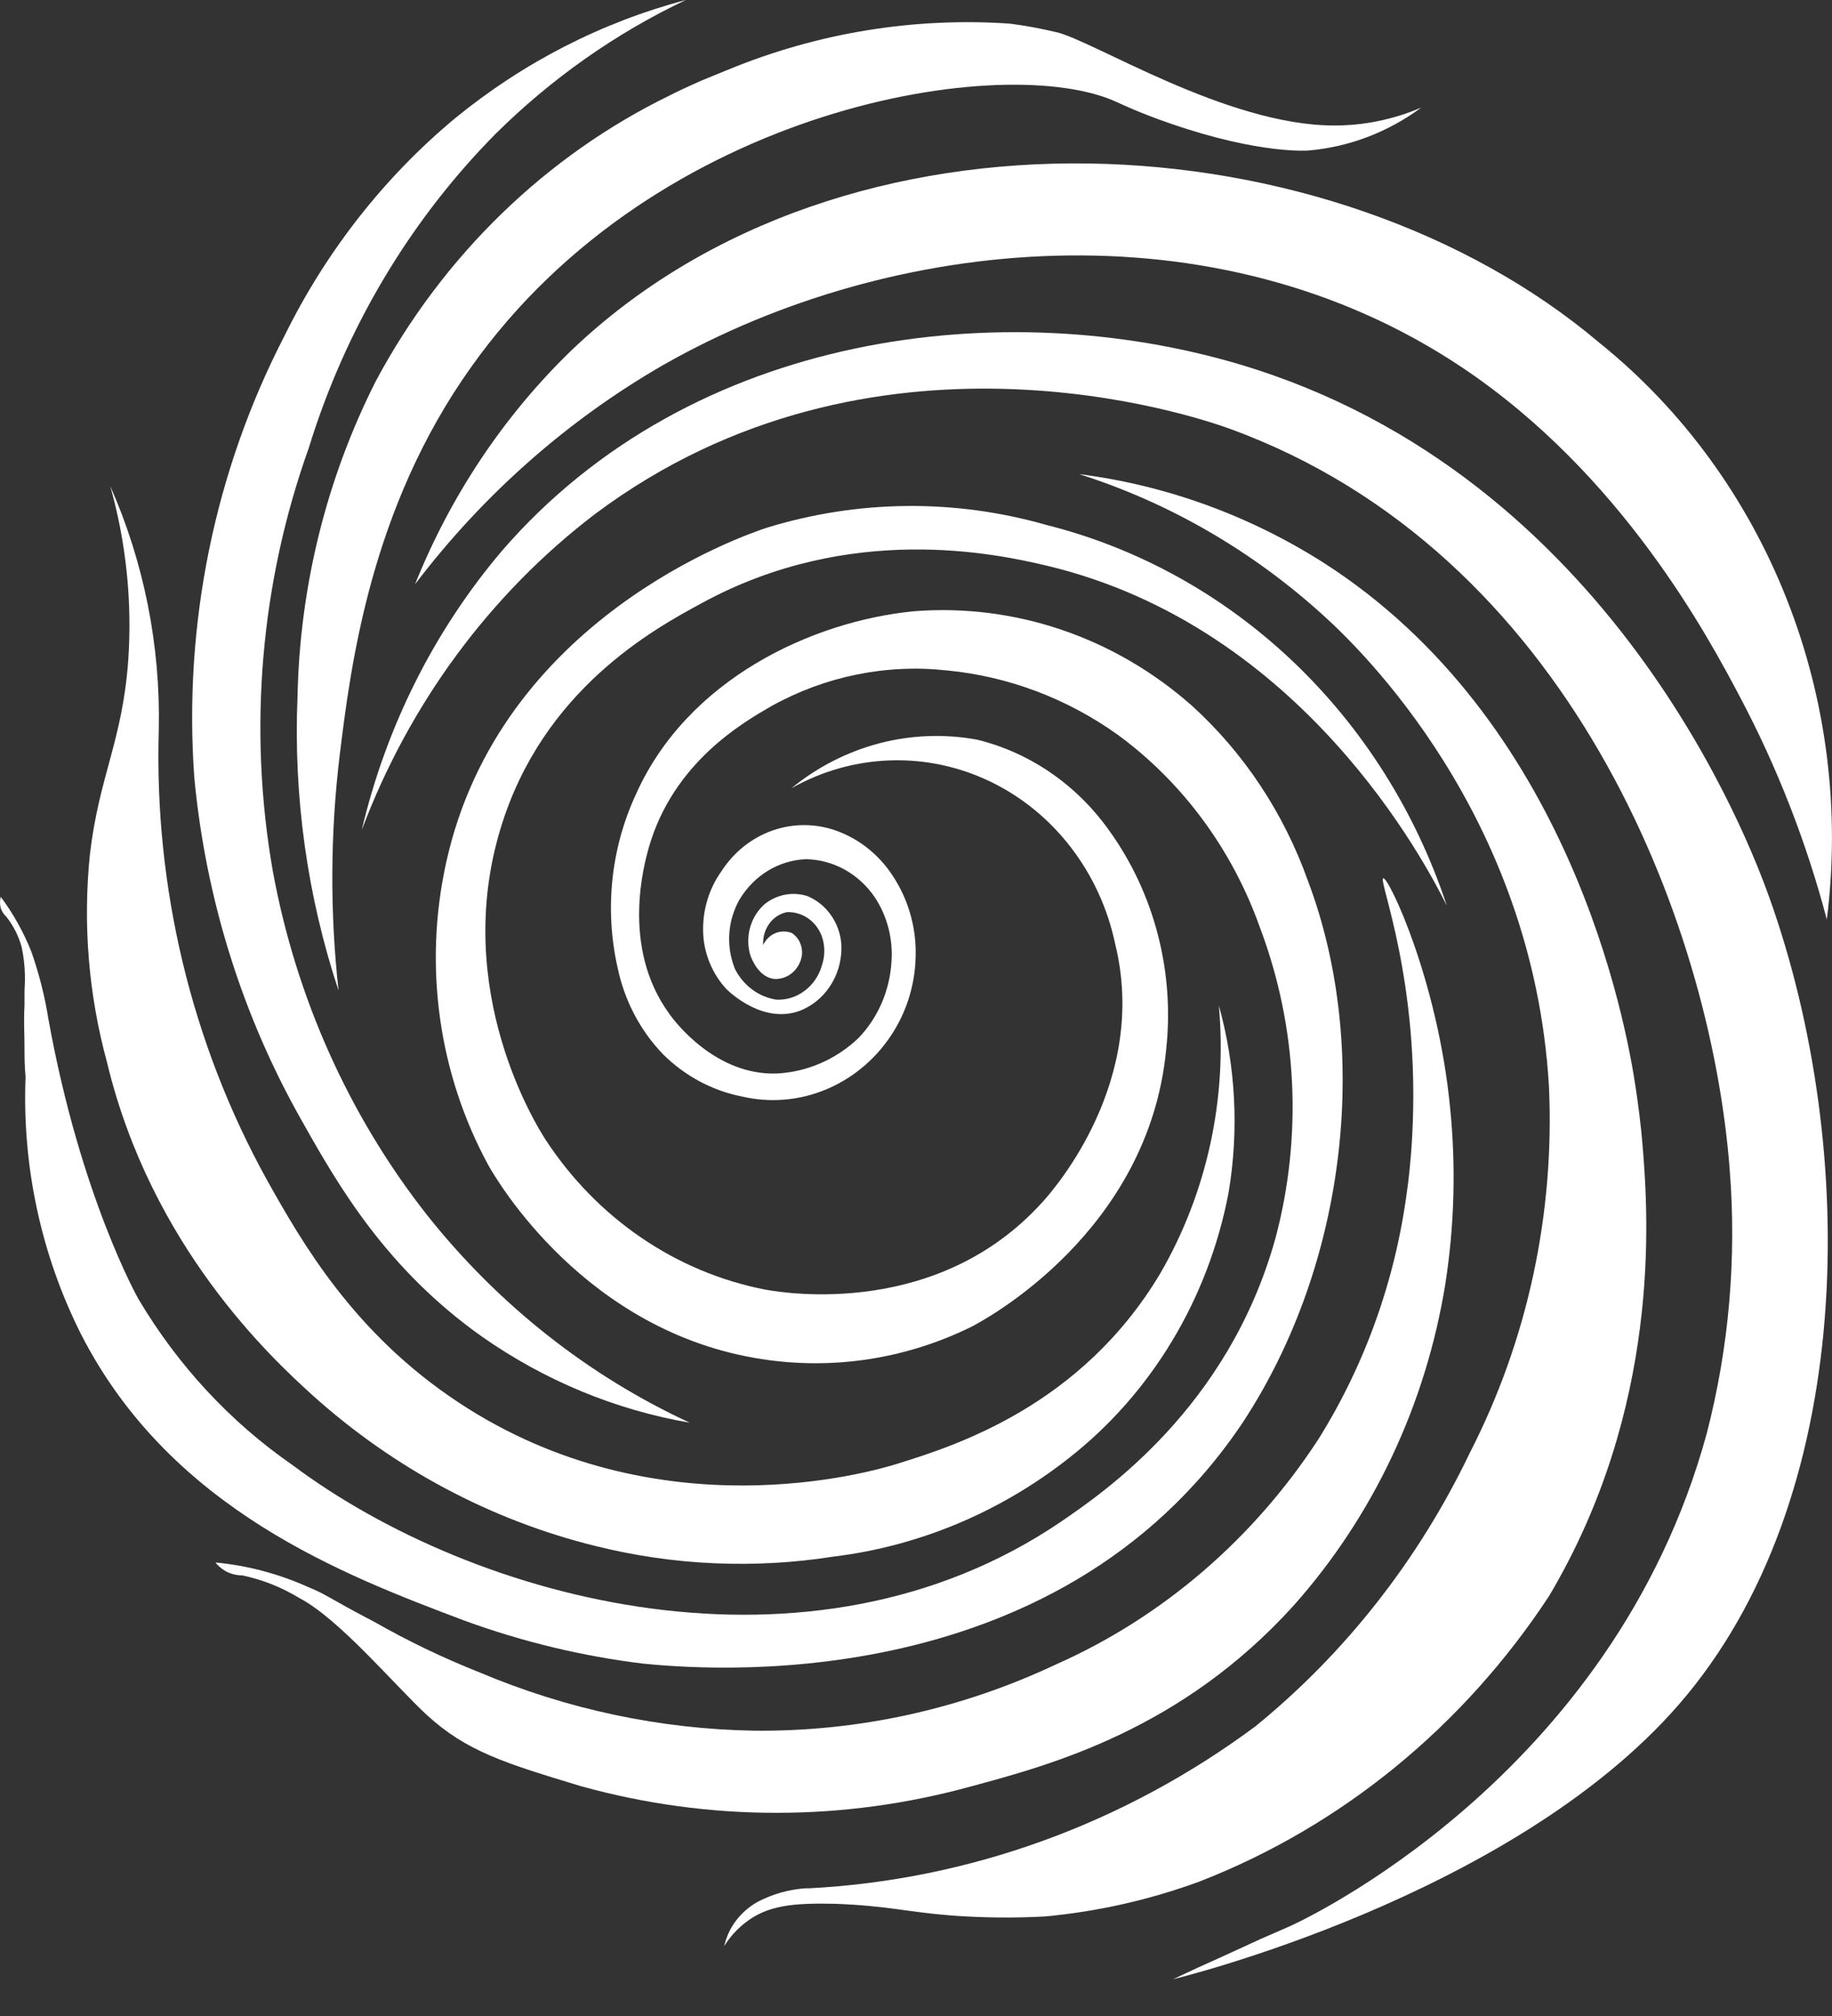
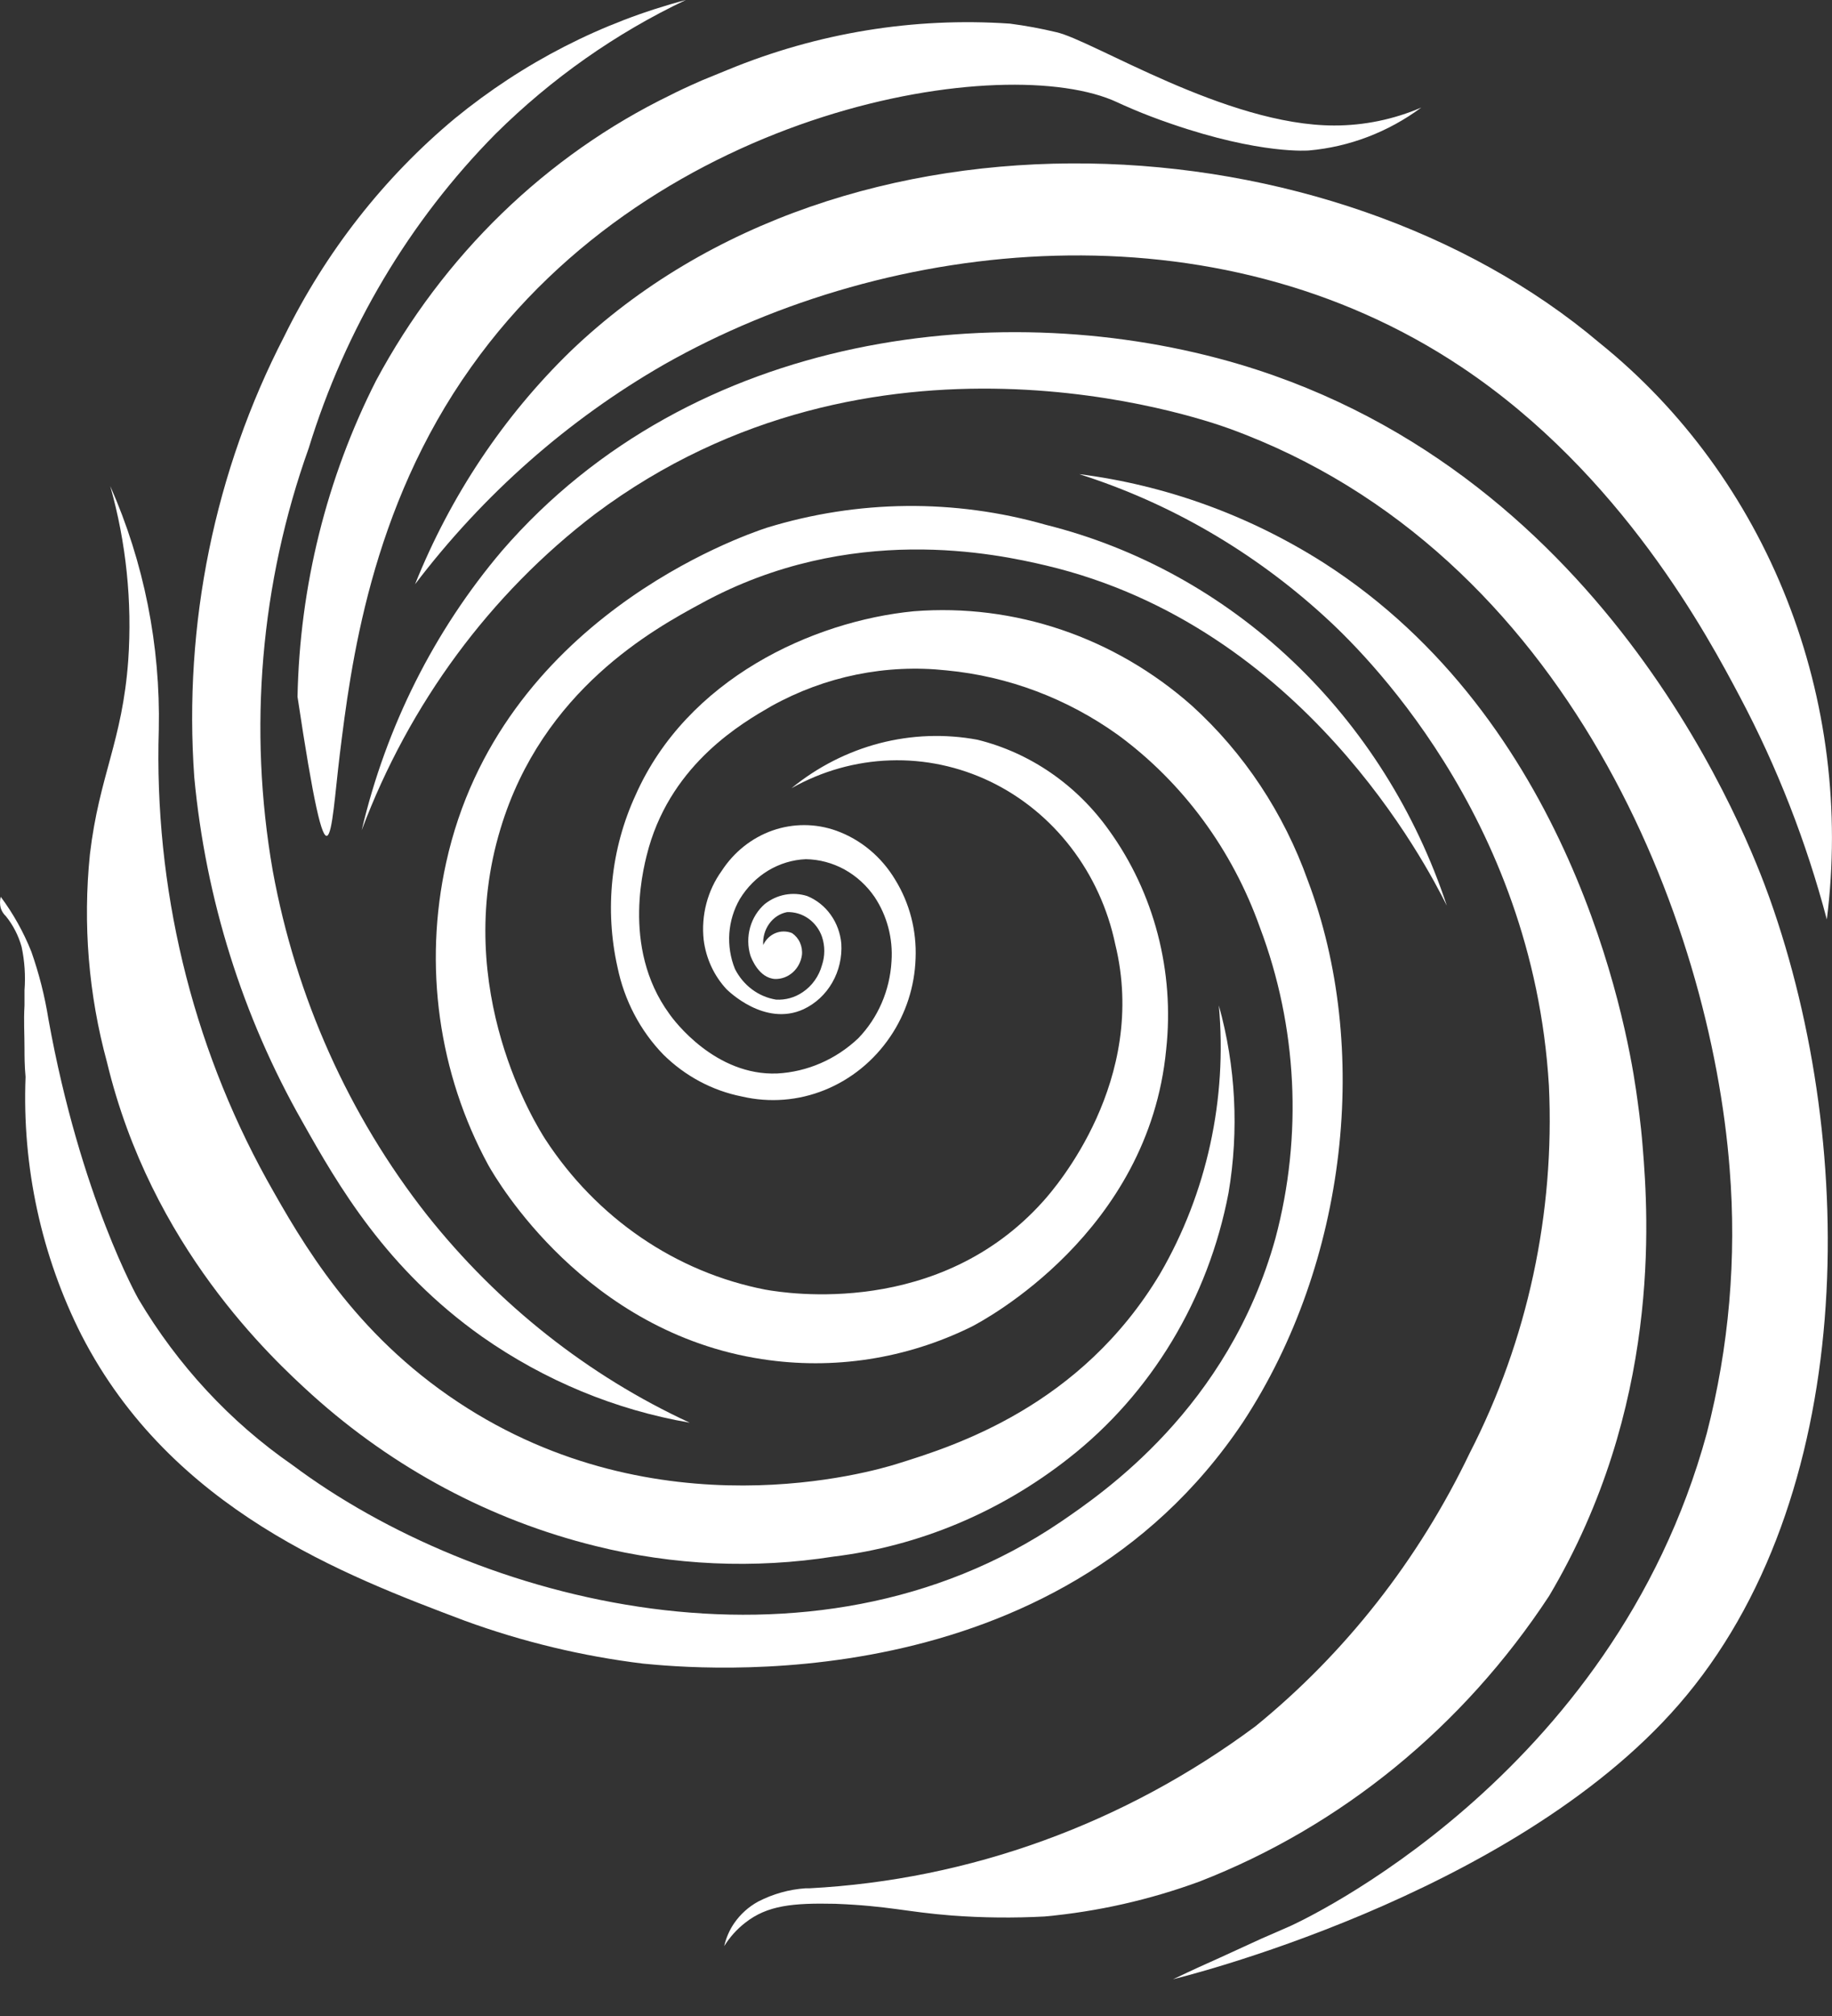
<svg xmlns="http://www.w3.org/2000/svg" width="40" height="44" viewBox="0 0 40 44" fill="none">
  <rect x="0" y="0" width="40" height="44" fill="#333333" stroke="none" />
  <path d="M28.555 19.218C28.029 17.744 27.159 16.432 26.025 15.403C24.336 13.908 22.155 13.167 19.952 13.341C17.744 13.556 14.998 14.818 13.875 17.358C13.339 18.524 13.2 19.847 13.482 21.107C13.631 21.833 13.979 22.497 14.484 23.017C14.961 23.488 15.557 23.805 16.2 23.932C16.804 24.072 17.433 24.023 18.009 23.789C18.585 23.556 19.084 23.15 19.441 22.621C19.779 22.122 19.971 21.53 19.991 20.918C20.016 20.311 19.861 19.712 19.547 19.202C19.247 18.7 18.793 18.322 18.259 18.13C17.808 17.969 17.319 17.968 16.867 18.126C16.415 18.285 16.025 18.595 15.757 19.008C15.447 19.438 15.306 19.977 15.364 20.513C15.415 20.919 15.59 21.297 15.863 21.59C15.898 21.623 16.695 22.415 17.544 22.027C17.805 21.905 18.024 21.702 18.171 21.446C18.319 21.189 18.388 20.891 18.369 20.592C18.348 20.364 18.268 20.147 18.137 19.964C18.006 19.781 17.829 19.64 17.626 19.557C17.47 19.507 17.304 19.497 17.143 19.527C16.982 19.557 16.83 19.627 16.699 19.73C16.546 19.863 16.434 20.042 16.378 20.242C16.322 20.443 16.324 20.657 16.385 20.856C16.409 20.922 16.57 21.346 16.923 21.367C17.064 21.37 17.201 21.319 17.309 21.223C17.417 21.127 17.488 20.994 17.509 20.847C17.52 20.754 17.505 20.659 17.467 20.573C17.429 20.488 17.368 20.416 17.293 20.365C17.176 20.318 17.046 20.318 16.93 20.366C16.814 20.414 16.719 20.507 16.664 20.625C16.653 20.459 16.699 20.296 16.794 20.163C16.889 20.028 17.029 19.937 17.186 19.907C17.351 19.902 17.514 19.951 17.651 20.048C17.787 20.145 17.892 20.285 17.948 20.447C18.014 20.646 18.014 20.863 17.948 21.062C17.881 21.307 17.73 21.519 17.524 21.656C17.352 21.773 17.148 21.829 16.943 21.817C16.754 21.786 16.575 21.71 16.42 21.594C16.264 21.478 16.137 21.325 16.047 21.148C15.948 20.904 15.906 20.637 15.924 20.372C15.943 20.107 16.021 19.85 16.153 19.622C16.309 19.366 16.521 19.153 16.772 19.001C17.023 18.85 17.305 18.764 17.595 18.752C17.889 18.757 18.178 18.834 18.439 18.977C18.699 19.121 18.924 19.326 19.096 19.577C19.369 19.987 19.5 20.484 19.465 20.983C19.429 21.618 19.17 22.216 18.738 22.662C18.25 23.123 17.626 23.394 16.97 23.429C15.627 23.483 14.723 22.287 14.613 22.126C13.545 20.662 14.075 18.827 14.166 18.497C14.7 16.645 16.212 15.775 16.841 15.412C18.016 14.759 19.349 14.488 20.671 14.632C22.013 14.76 23.301 15.245 24.414 16.043C25.828 17.082 26.907 18.547 27.51 20.245C28.326 22.406 28.445 24.788 27.848 27.026C26.818 30.737 24.073 32.589 23.165 33.212C17.693 36.924 10.383 34.965 6.384 31.974C5.027 31.035 3.88 29.798 3.021 28.349C3.021 28.349 1.756 26.118 1.057 22.241C0.977 21.739 0.852 21.247 0.684 20.769C0.513 20.341 0.288 19.939 0.016 19.573C-0.005 19.654 -0.005 19.74 0.016 19.82C0.039 19.889 0.078 19.95 0.13 19.998C0.287 20.193 0.404 20.421 0.472 20.666C0.538 20.977 0.559 21.297 0.535 21.614C0.535 21.652 0.535 21.693 0.535 21.693C0.535 21.693 0.535 21.771 0.535 21.945C0.515 22.287 0.535 22.547 0.535 22.885C0.535 23.054 0.535 23.252 0.558 23.503C0.481 25.463 0.903 27.409 1.78 29.141C3.744 32.96 7.535 34.387 10.147 35.373C11.408 35.833 12.714 36.147 14.04 36.309C15.191 36.42 23.035 37.179 27.14 31.038C29.431 27.545 29.93 22.848 28.555 19.218Z" fill="white" />
  <path d="M15.316 13.167C18.568 11.389 21.766 12.09 22.838 12.342C28.455 13.67 31.146 18.879 31.59 19.766C30.913 17.72 29.757 15.887 28.227 14.434C26.698 12.982 24.844 11.957 22.838 11.455C20.841 10.885 18.732 10.907 16.745 11.517C16.207 11.694 10.908 13.521 9.741 18.829C9.245 21.072 9.573 23.429 10.661 25.428C10.853 25.77 12.786 29.078 16.639 29.664C18.195 29.904 19.784 29.659 21.208 28.958C21.491 28.814 25.081 26.896 25.462 22.908C25.648 21.203 25.201 19.488 24.213 18.12C23.507 17.128 22.49 16.428 21.341 16.145C20.631 16.013 19.903 16.04 19.203 16.222C18.504 16.405 17.848 16.739 17.28 17.204C17.943 16.829 18.681 16.621 19.434 16.596C20.188 16.57 20.936 16.729 21.622 17.058C22.307 17.388 22.91 17.88 23.383 18.496C23.857 19.112 24.188 19.834 24.35 20.607C25.077 23.572 23.05 25.915 22.779 26.216C20.505 28.756 17.185 28.233 16.706 28.146C15.741 27.958 14.82 27.572 13.997 27.01C13.174 26.448 12.465 25.721 11.91 24.871C11.721 24.578 9.855 21.617 10.928 18.087C11.843 15.052 14.286 13.724 15.316 13.167Z" fill="white" />
-   <path d="M31.662 24.179C31.391 21.383 30.315 19.131 30.201 19.168C30.087 19.206 31.018 21.404 30.834 24.794C30.802 25.388 30.747 25.817 30.724 25.969C30.474 27.907 29.815 29.761 28.795 31.397C27.374 33.584 25.383 35.295 23.06 36.325C20.987 37.303 18.736 37.797 16.464 37.773C14.41 37.738 12.38 37.307 10.474 36.502C9.681 36.188 8.909 35.818 8.164 35.393C7.15 34.865 7.154 34.812 6.738 34.642C6.091 34.35 5.404 34.167 4.703 34.102C4.768 34.182 4.847 34.247 4.935 34.296C5.043 34.353 5.163 34.383 5.285 34.383C5.724 34.473 6.146 34.641 6.534 34.877C7.406 35.331 8.616 36.779 9.315 37.426C10.191 38.23 11.027 38.482 12.701 38.989C15.487 39.758 18.415 39.758 21.202 38.989C22.946 38.519 25.794 37.752 28.245 35.042C29.979 33.096 31.13 30.658 31.556 28.031C31.756 26.758 31.791 25.462 31.662 24.179Z" fill="white" />
  <path d="M26.612 21.943C26.799 23.988 26.35 26.041 25.332 27.795C23.596 30.703 20.822 31.564 19.589 31.948C19.05 32.117 14.364 33.49 10.004 30.604C7.733 29.102 6.606 27.143 5.824 25.745C4.179 22.767 3.362 19.363 3.467 15.921C3.505 14.089 3.143 12.272 2.407 10.609C2.755 11.842 2.888 13.13 2.8 14.412C2.67 16.189 2.167 16.919 1.963 18.647C1.807 20.171 1.934 21.711 2.336 23.184C3.302 27.205 5.922 29.634 6.814 30.443C8.595 32.047 10.717 33.179 13.001 33.742C14.705 34.167 16.47 34.245 18.202 33.973C20.062 33.746 21.833 33.006 23.332 31.828C25.138 30.416 26.382 28.352 26.824 26.034C27.054 24.671 26.982 23.271 26.612 21.943Z" fill="white" />
  <path d="M6.599 24.477C7.385 25.875 8.433 27.694 10.527 29.175C11.893 30.132 13.439 30.772 15.06 31.051C12.839 30.024 10.875 28.472 9.321 26.515C7.617 24.347 6.46 21.764 5.955 19.004C5.416 15.912 5.688 12.725 6.74 9.783C7.541 7.177 8.943 4.819 10.822 2.92C12.042 1.712 13.445 0.725 14.974 0C13.139 0.484 11.422 1.365 9.93 2.586C8.381 3.876 7.112 5.497 6.206 7.341C4.685 10.285 4.003 13.627 4.242 16.967C4.491 19.622 5.296 22.187 6.599 24.477Z" fill="white" />
-   <path d="M29.13 2.739C26.773 2.739 23.851 0.875 23.061 0.702C22.728 0.622 22.391 0.56 22.052 0.516C19.953 0.372 17.85 0.716 15.892 1.523L15.327 1.754C15.008 1.894 14.765 2.009 14.647 2.071C11.929 3.388 9.676 5.572 8.209 8.311C7.131 10.437 6.544 12.799 6.496 15.207C6.405 17.385 6.709 19.561 7.392 21.62C7.202 19.907 7.211 18.176 7.419 16.465C7.655 14.559 8.079 11.103 10.291 8.006C14.352 2.286 21.993 1.11 24.393 2.232C24.464 2.265 24.919 2.48 25.572 2.702C27.536 3.379 28.581 3.284 28.581 3.284C29.462 3.206 30.308 2.883 31.032 2.348C30.428 2.607 29.782 2.74 29.13 2.739Z" fill="white" />
+   <path d="M29.13 2.739C26.773 2.739 23.851 0.875 23.061 0.702C22.728 0.622 22.391 0.56 22.052 0.516C19.953 0.372 17.85 0.716 15.892 1.523L15.327 1.754C15.008 1.894 14.765 2.009 14.647 2.071C11.929 3.388 9.676 5.572 8.209 8.311C7.131 10.437 6.544 12.799 6.496 15.207C7.202 19.907 7.211 18.176 7.419 16.465C7.655 14.559 8.079 11.103 10.291 8.006C14.352 2.286 21.993 1.11 24.393 2.232C24.464 2.265 24.919 2.48 25.572 2.702C27.536 3.379 28.581 3.284 28.581 3.284C29.462 3.206 30.308 2.883 31.032 2.348C30.428 2.607 29.782 2.74 29.13 2.739Z" fill="white" />
  <path d="M38.637 19.603C38.208 18.403 35.199 10.373 27.064 7.952C21.957 6.434 15.134 7.197 10.959 12.023C9.482 13.763 8.431 15.855 7.898 18.118C8.936 15.356 10.704 12.962 12.993 11.218C19.058 6.682 26.121 9.094 26.84 9.354C34.261 12.052 37.348 20.119 37.765 25.509C37.921 27.449 37.752 29.404 37.266 31.283C35.211 38.818 28.368 41.952 28.14 42.051L27.535 42.315L26.636 42.727C26.357 42.851 26.039 42.995 25.666 43.173L25.611 43.198C25.611 43.198 32.98 41.428 36.653 37.205C40.542 32.734 40.601 25.113 38.637 19.603Z" fill="white" />
  <path d="M35.866 25.026C35.823 24.485 35.76 24.065 35.721 23.788C35.497 22.25 34.271 15.717 28.893 12.278C27.267 11.246 25.45 10.588 23.563 10.348C25.535 10.974 27.358 12.031 28.913 13.449C29.699 14.162 33.466 17.784 33.819 23.694C33.95 26.482 33.353 29.254 32.091 31.711C30.974 34.042 29.374 36.081 27.409 37.679C24.548 39.803 21.17 41.029 17.671 41.213H17.584C17.226 41.238 16.877 41.336 16.555 41.502C16.347 41.615 16.166 41.777 16.029 41.976C15.926 42.126 15.853 42.296 15.812 42.475C15.935 42.277 16.091 42.104 16.272 41.964C16.755 41.584 17.313 41.531 18.236 41.551C19.415 41.597 19.78 41.729 20.782 41.807C21.456 41.857 22.133 41.864 22.809 41.828C23.962 41.722 25.098 41.466 26.191 41.065C29.285 39.861 31.95 37.685 33.823 34.833C36.263 30.725 35.996 26.585 35.866 25.026Z" fill="white" />
  <path d="M34.926 7.485C29.108 2.561 18.467 1.905 12.46 7.663C10.995 9.085 9.837 10.821 9.062 12.752C10.553 10.79 12.402 9.16 14.499 7.956C19.453 5.143 26.531 4.417 31.913 8.013C35.413 10.348 37.302 13.911 37.99 15.21C38.803 16.745 39.44 18.376 39.887 20.068C40.186 17.698 39.884 15.287 39.013 13.079C38.142 10.87 36.733 8.94 34.926 7.485Z" fill="white" />
</svg>